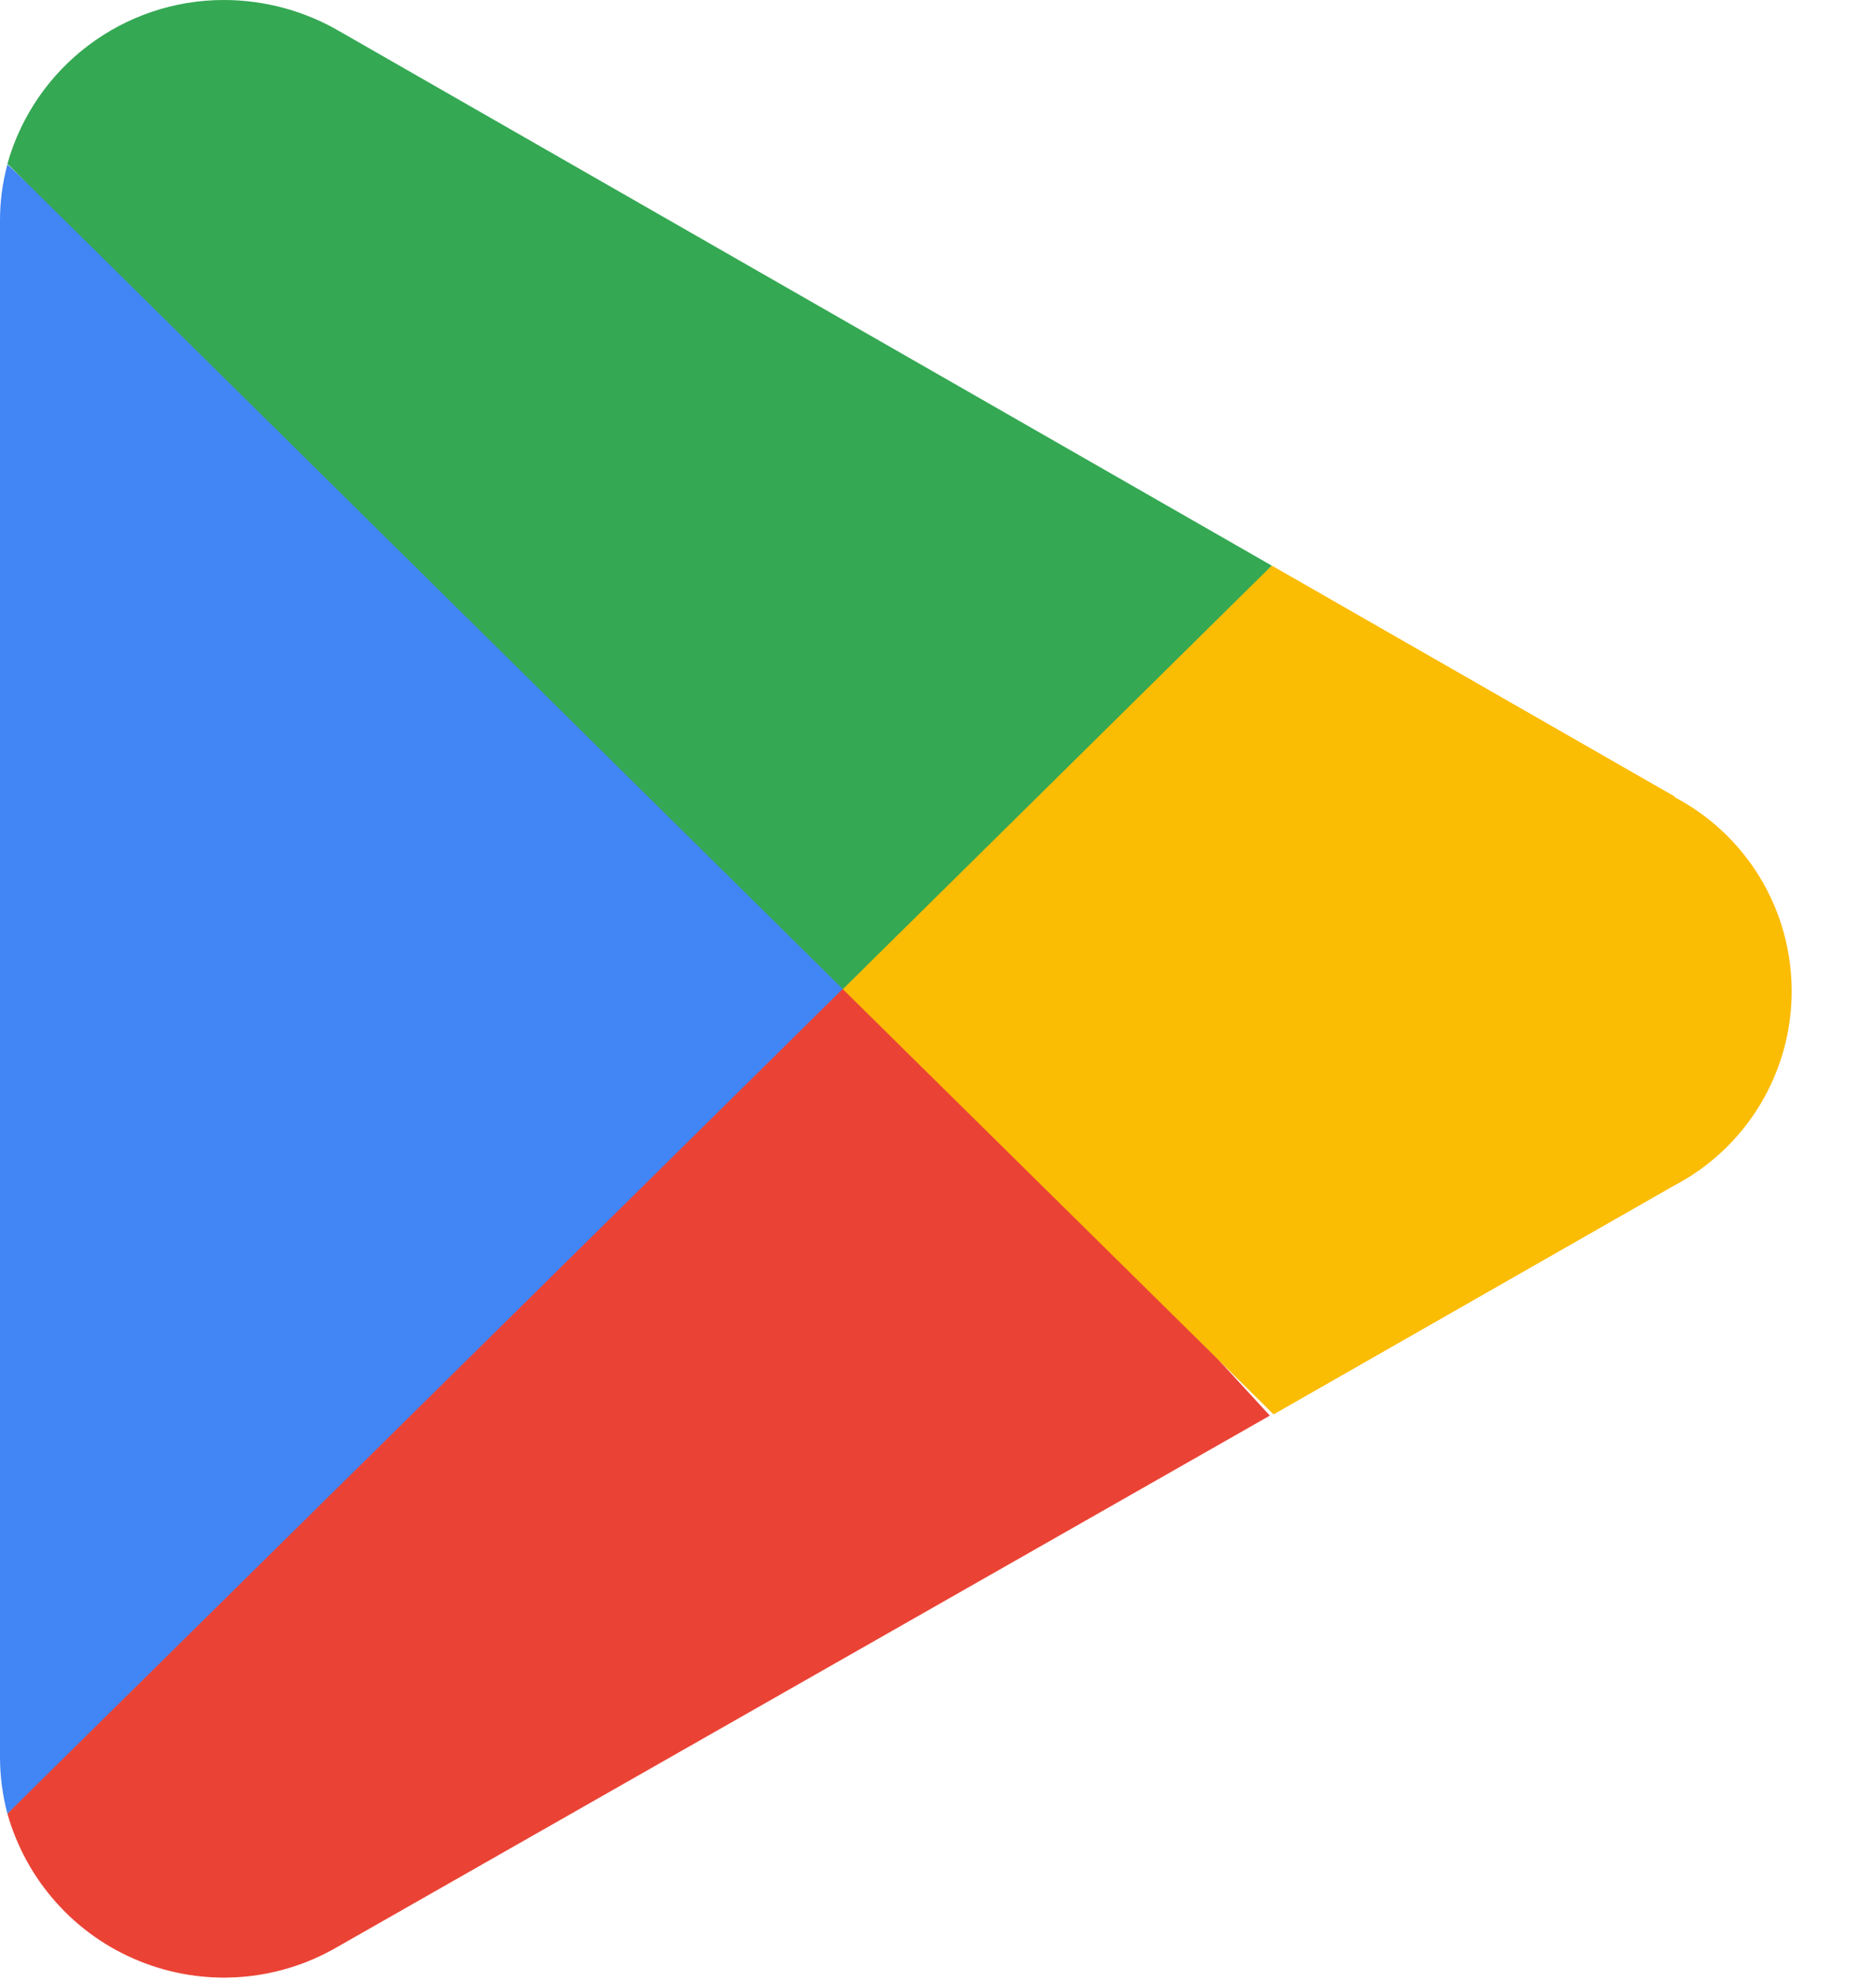
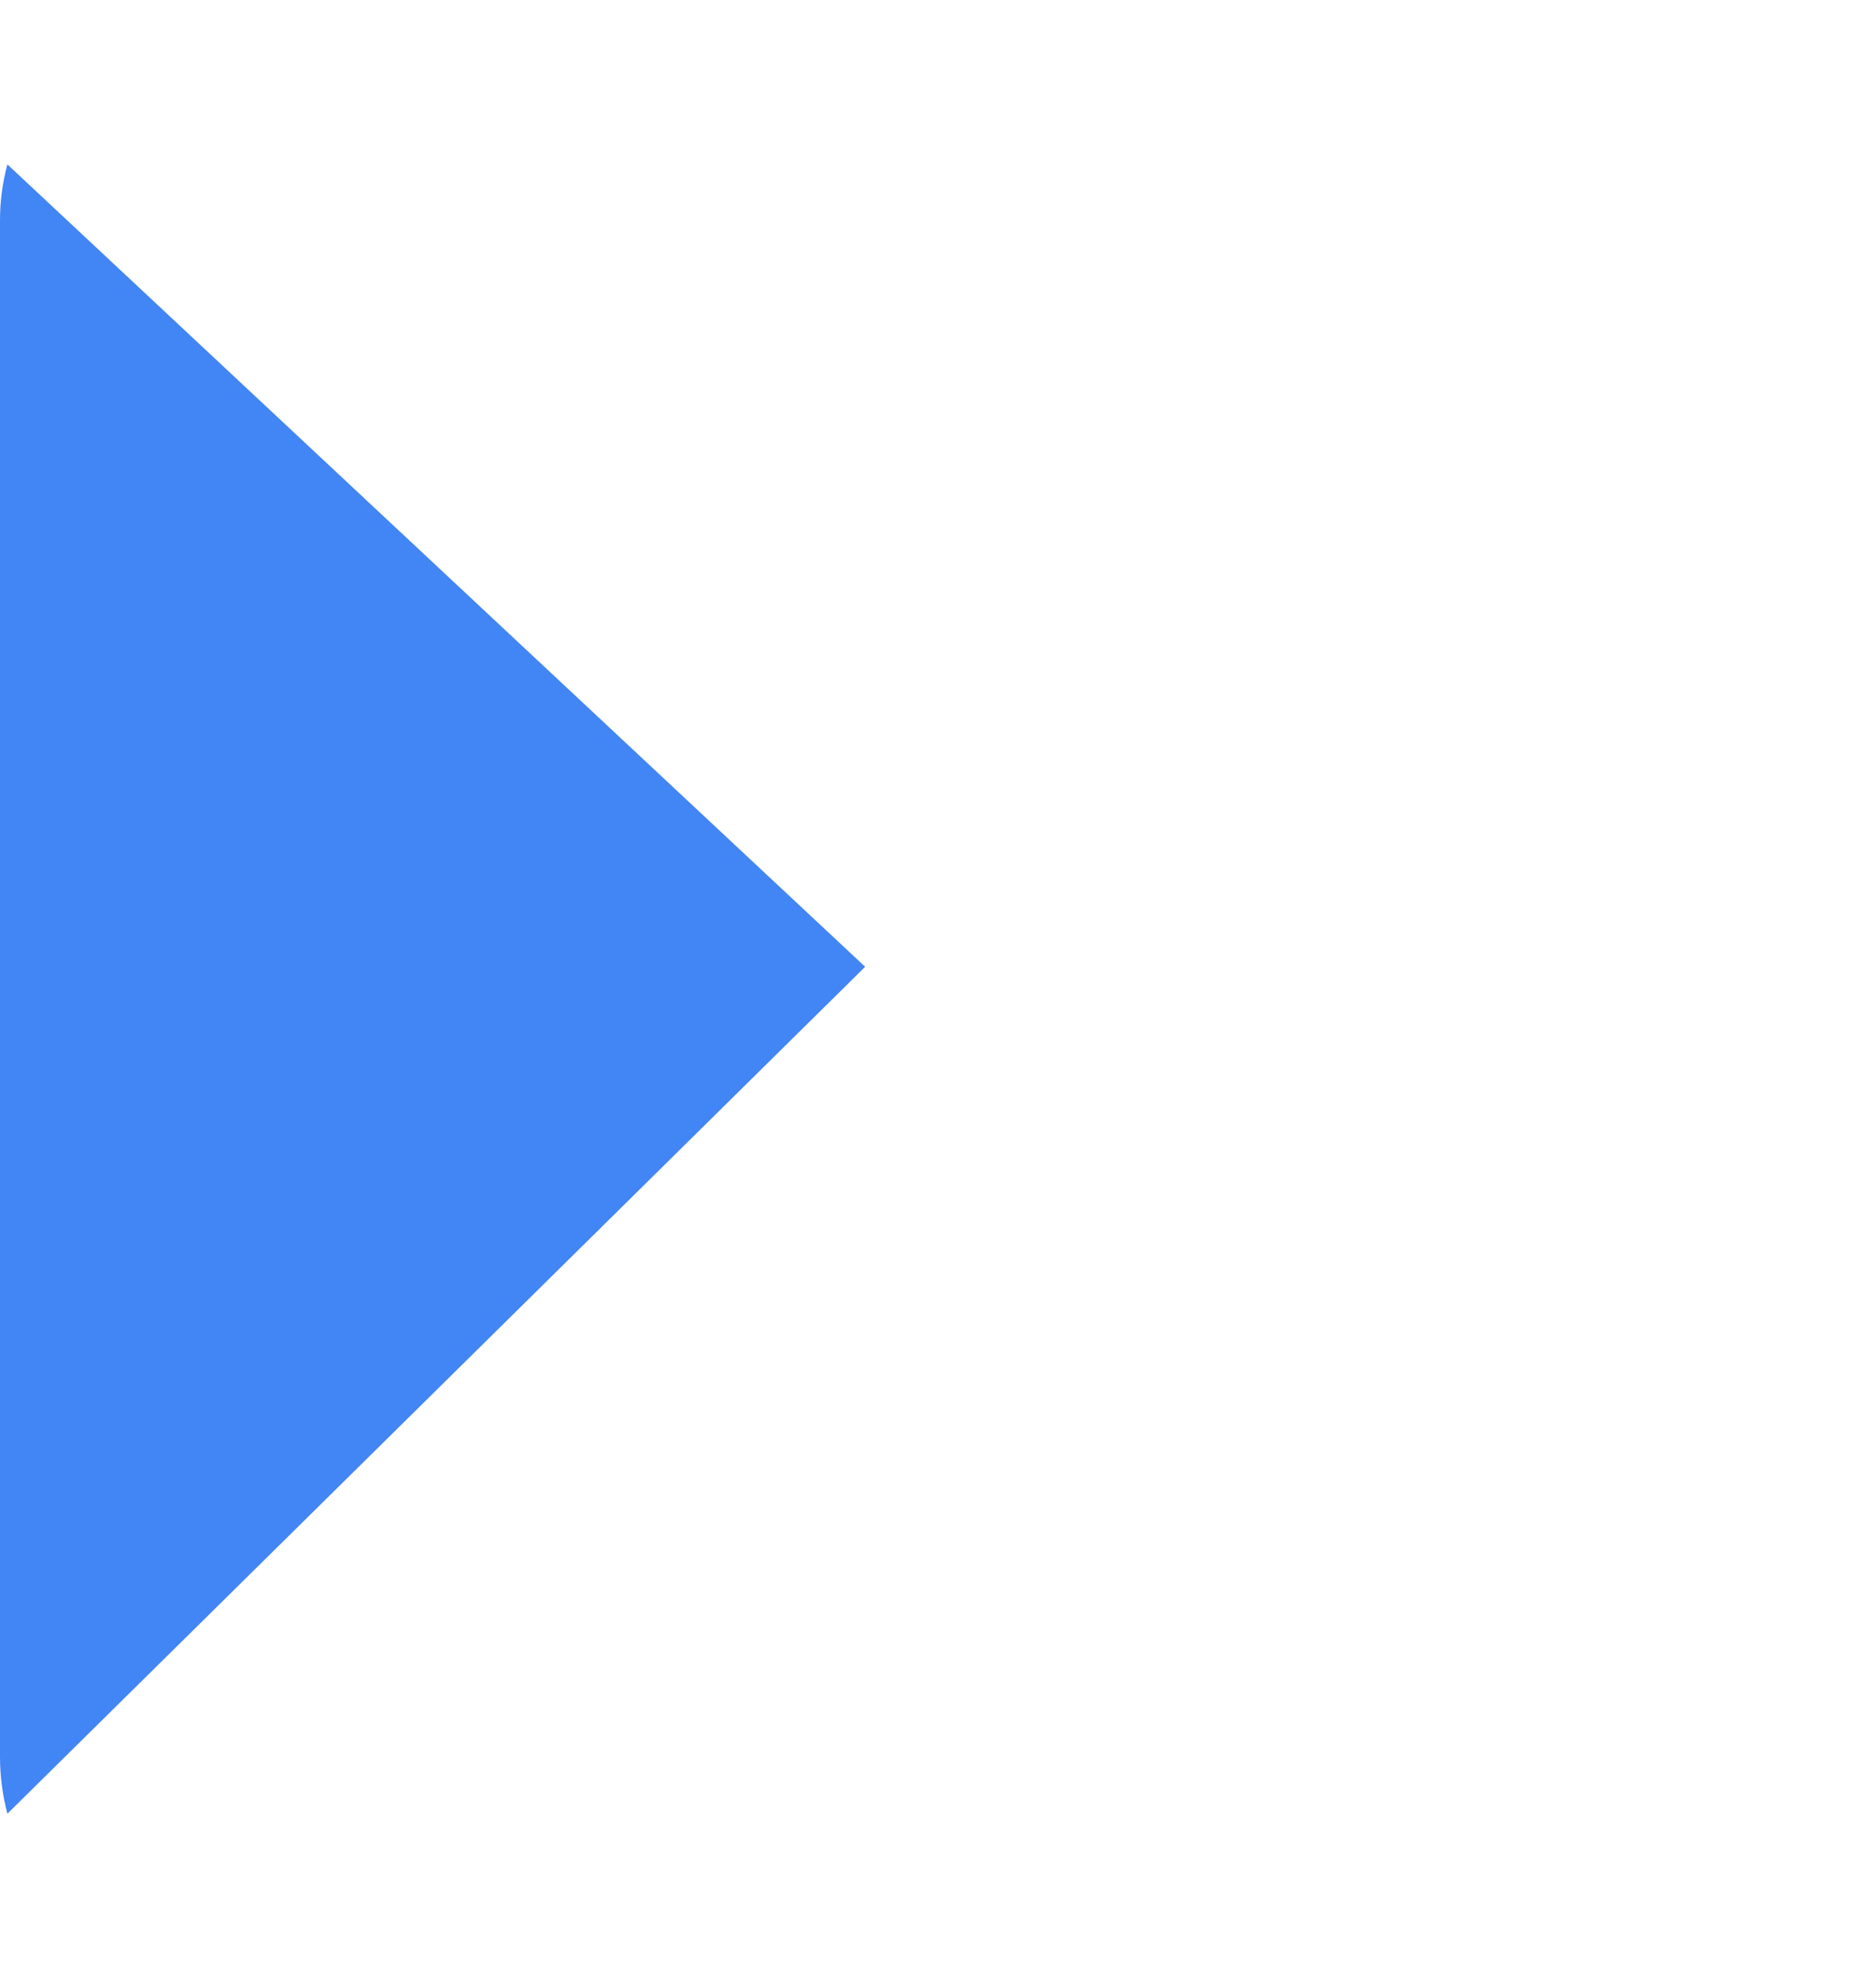
<svg xmlns="http://www.w3.org/2000/svg" width="18" height="19" viewBox="0 0 18 19" fill="none">
  <g clip-path="url(#clip0_574_1288)">
-     <path d="M8.028 9.06L0.071 17.396C0.161 17.713 0.321 18.005 0.541 18.25C0.76 18.495 1.033 18.687 1.338 18.81C1.643 18.934 1.972 18.986 2.3 18.963C2.628 18.94 2.947 18.842 3.232 18.677L12.184 13.578L8.028 9.06Z" fill="#EA4335" />
-     <path d="M16.074 7.643L12.203 5.425L7.845 9.249L12.22 13.566L16.062 11.372C16.403 11.194 16.688 10.926 16.887 10.597C17.086 10.268 17.191 9.891 17.191 9.507C17.191 9.123 17.086 8.746 16.887 8.417C16.688 8.089 16.403 7.821 16.062 7.643L16.074 7.643Z" fill="#FBBC04" />
    <path d="M0.071 1.577C0.023 1.755 -0.001 1.938 2.07739e-05 2.123V16.851C0 17.035 0.024 17.218 0.071 17.396L8.301 9.273L0.071 1.577Z" fill="#4285F4" />
-     <path d="M8.087 9.487L12.202 5.425L3.261 0.302C2.925 0.105 2.542 0.001 2.152 4.11835e-06C1.185 -0.002 0.334 0.64 0.071 1.571L8.087 9.487Z" fill="#34A853" />
  </g>
  <defs>
    <clipPath id="clip0_574_1288">
      <rect width="17.191" height="19.003" fill="white" />
    </clipPath>
  </defs>
</svg>